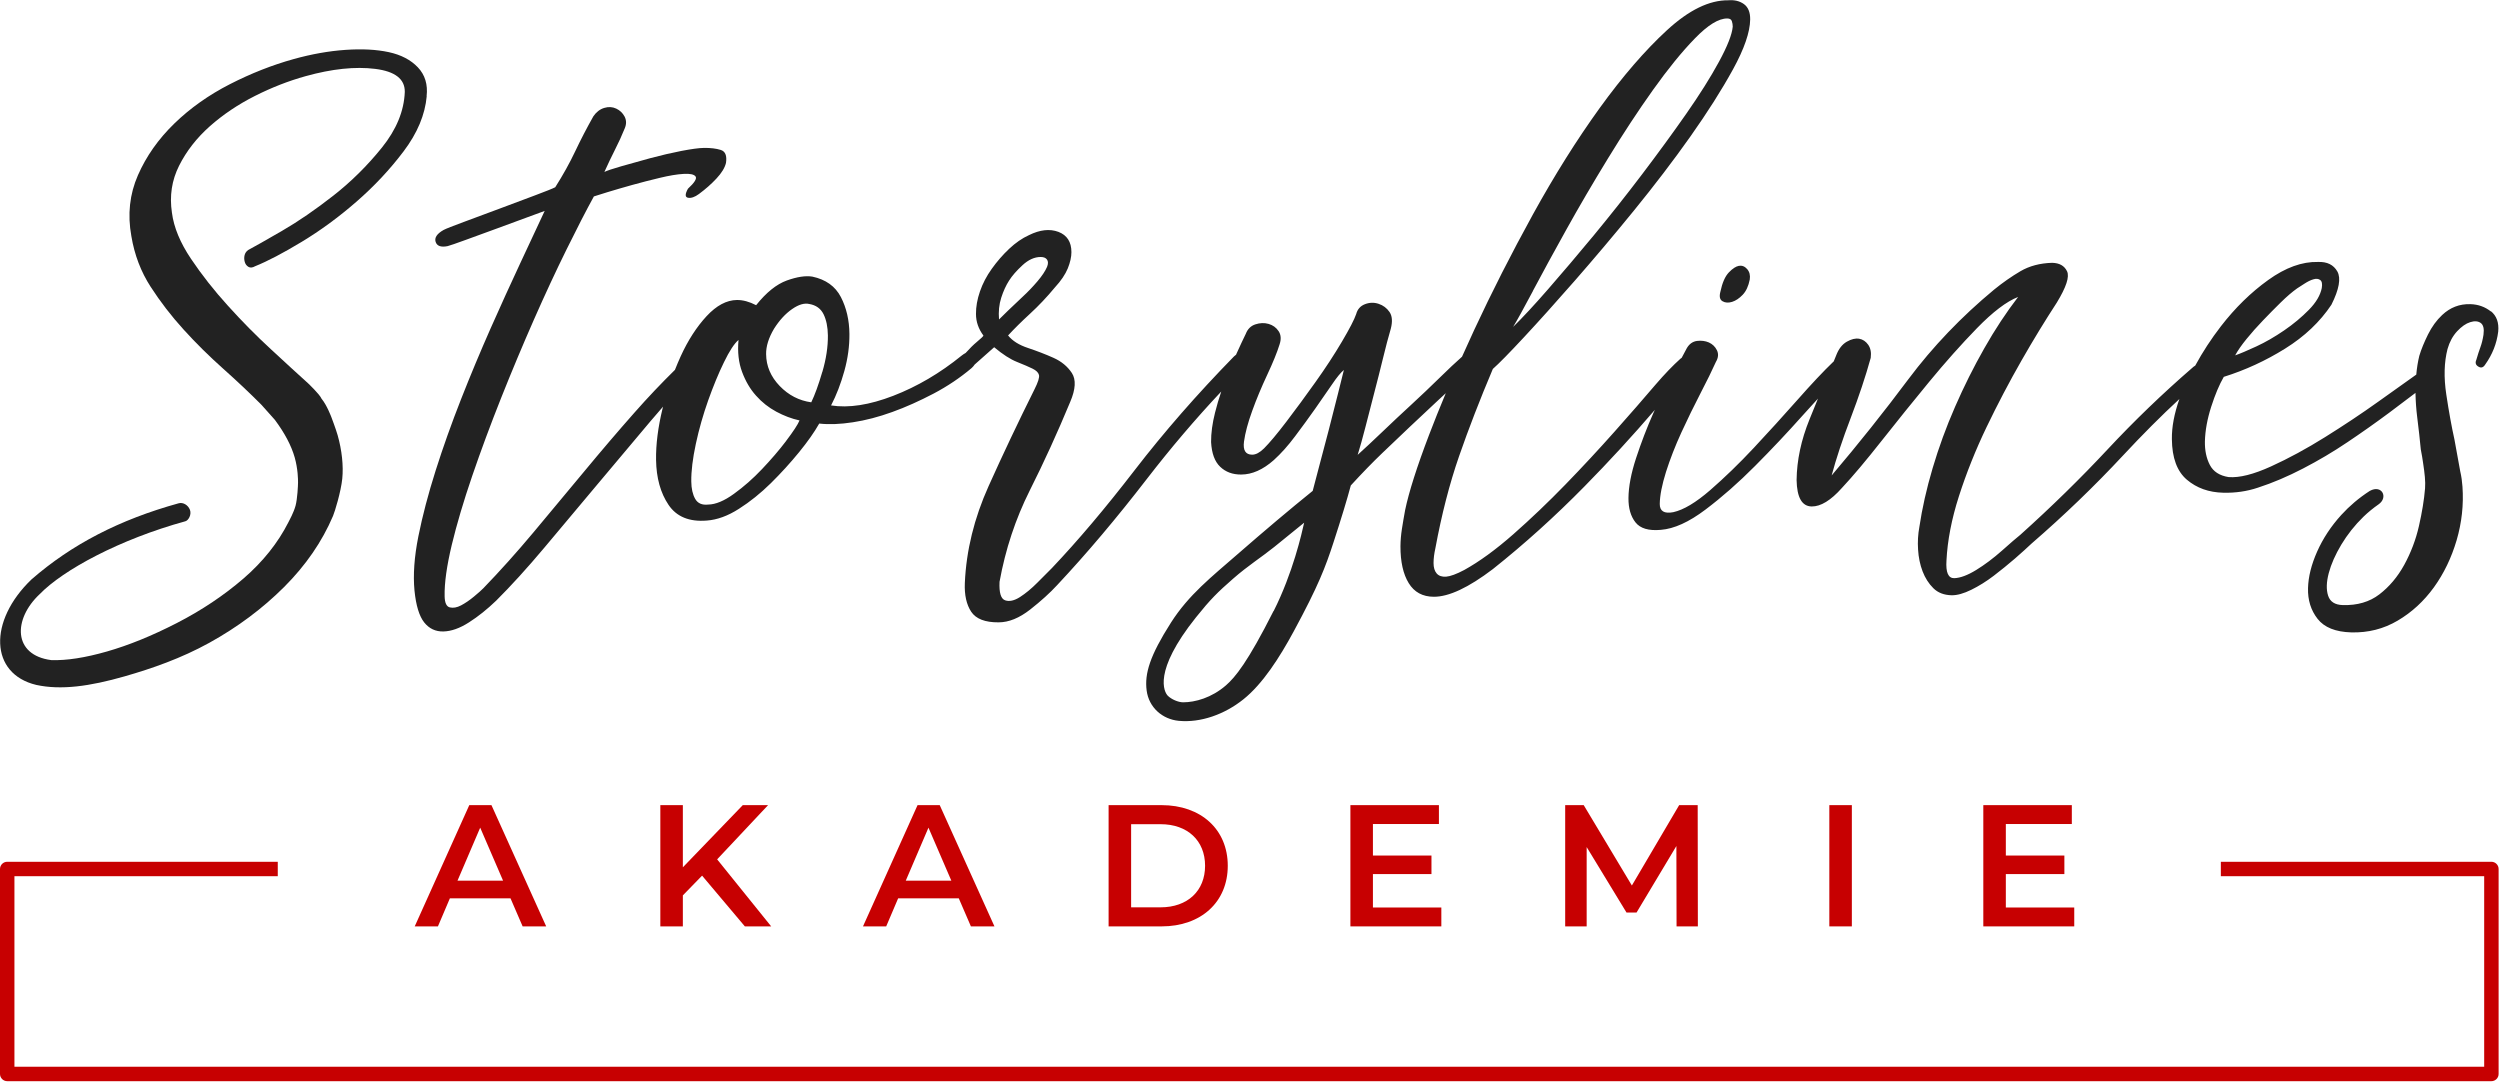
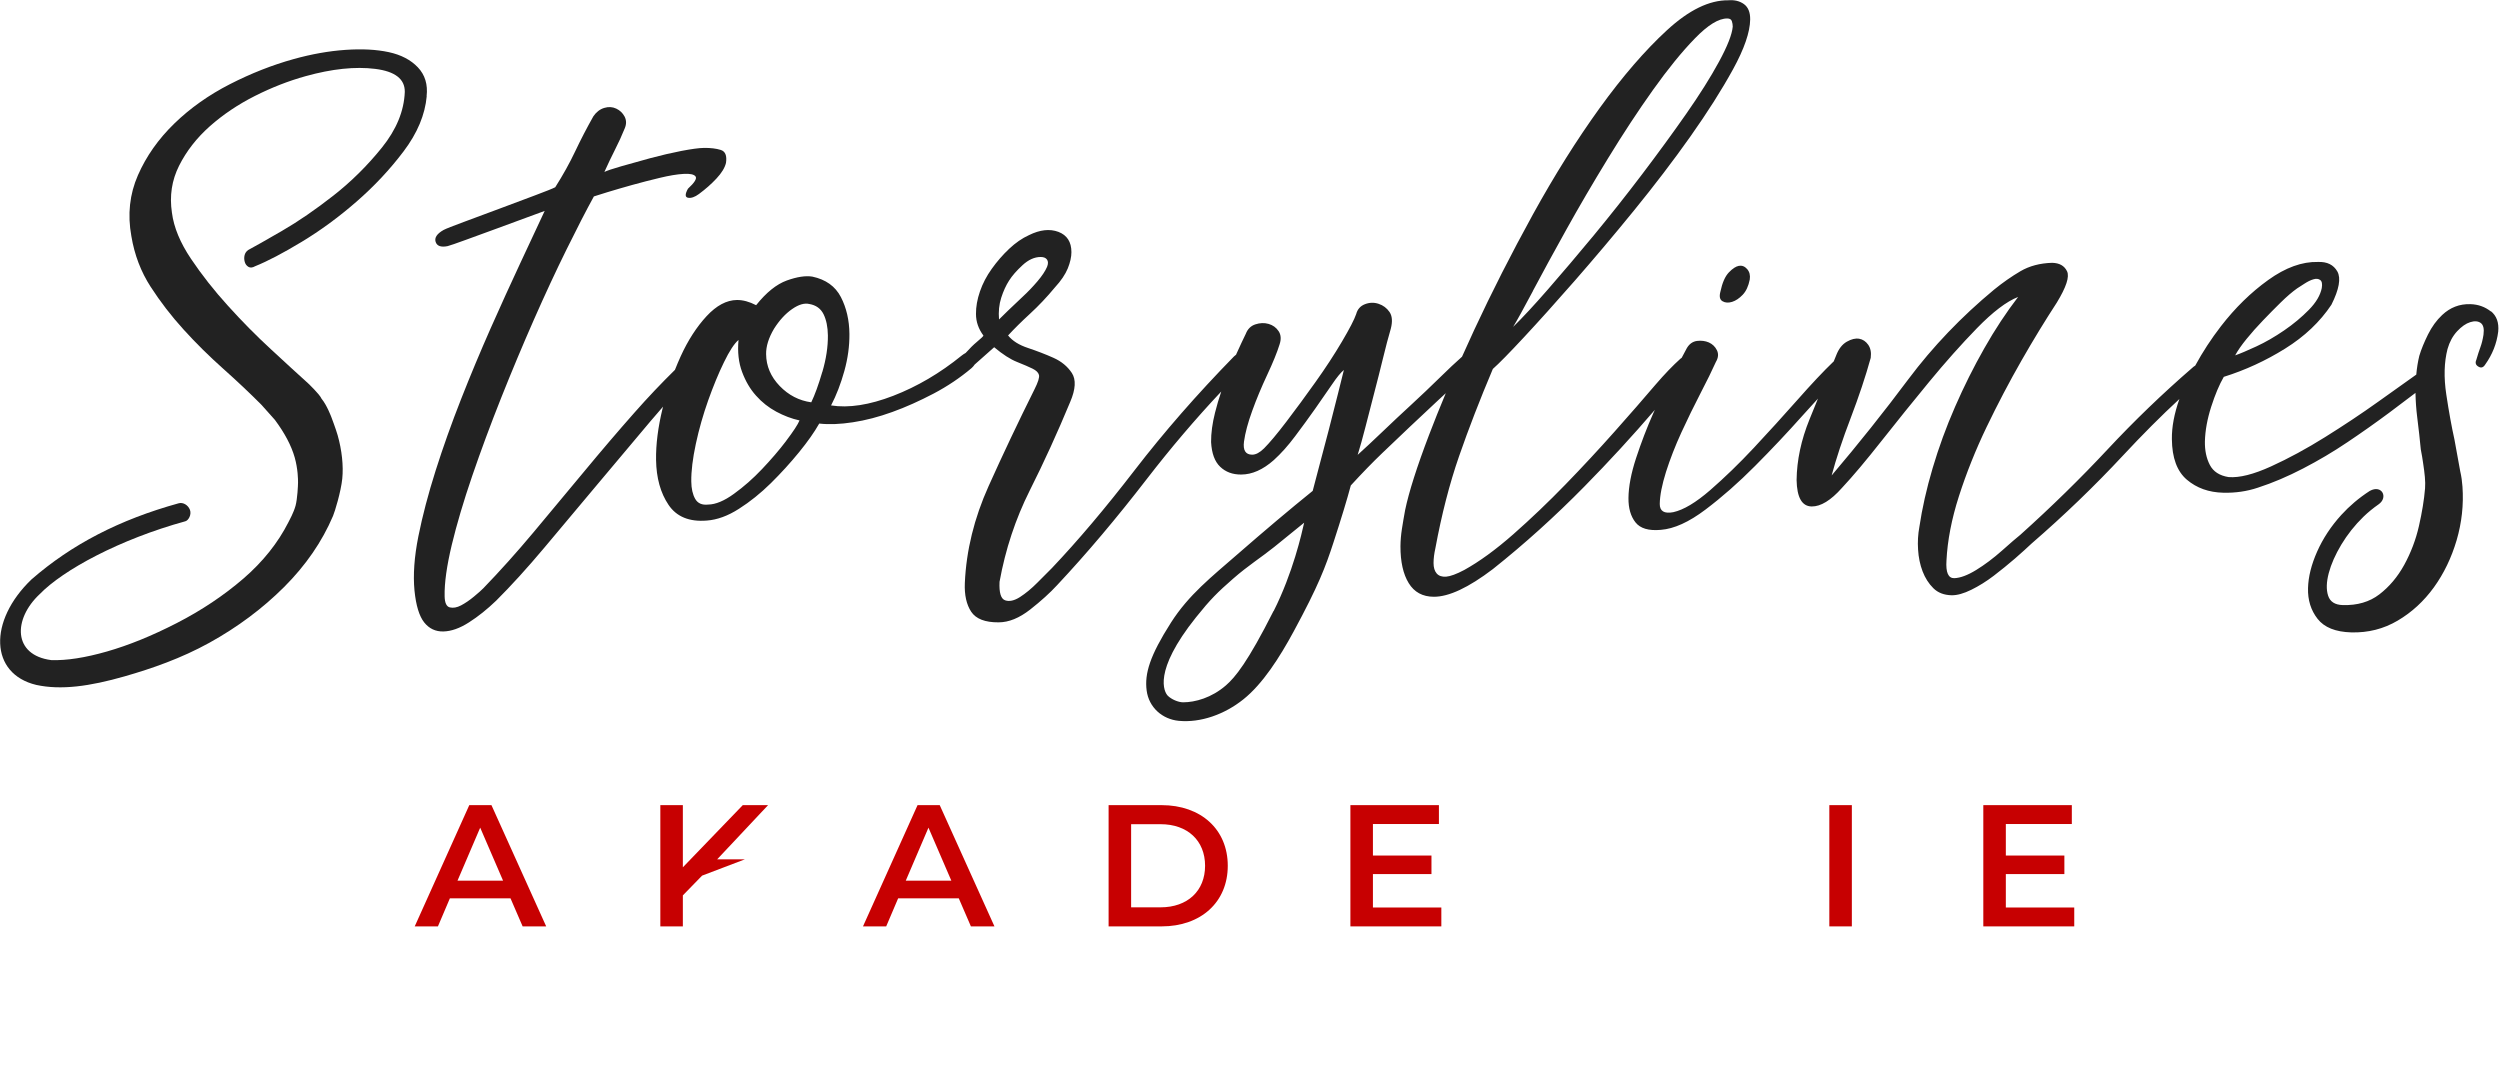
<svg xmlns="http://www.w3.org/2000/svg" width="433" height="188" viewBox="0 0 433 188" fill="none">
  <path d="M88.42 155.59H77.92L75.85 160.45H71.83L81.28 139.45H85.12L94.6 160.45H90.52L88.42 155.59ZM87.13 152.53L83.17 143.35L79.24 152.53H87.13Z" fill="#C70001" />
-   <path d="M121.6 151.66L118.27 155.08V160.45H114.37V139.45H118.27V150.22L128.65 139.45H133.03L124.21 148.84L133.57 160.45H129.01L121.6 151.66Z" fill="#C70001" />
+   <path d="M121.6 151.66L118.27 155.08V160.45H114.37V139.45H118.27V150.22L128.65 139.45H133.03L124.21 148.84H129.01L121.6 151.66Z" fill="#C70001" />
  <path d="M166.06 155.59H155.56L153.49 160.45H149.47L158.92 139.45H162.76L172.24 160.45H168.16L166.06 155.59ZM164.77 152.53L160.81 143.35L156.88 152.53H164.77Z" fill="#C70001" />
  <path d="M192.01 139.45H201.19C208 139.45 212.65 143.65 212.65 149.95C212.65 156.25 208 160.45 201.19 160.45H192.01V139.45ZM201.01 157.15C205.69 157.15 208.72 154.3 208.72 149.95C208.72 145.6 205.69 142.75 201.01 142.75H195.91V157.15H201.01Z" fill="#C70001" />
  <path d="M249.64 157.18V160.45H233.89V139.45H249.22V142.72H237.79V148.18H247.93V151.39H237.79V157.18H249.64Z" fill="#C70001" />
-   <path d="M290.38 160.45L290.35 146.53L283.45 158.05H281.71L274.81 146.71V160.45H271.09V139.45H274.3L282.64 153.37L290.83 139.45H294.04L294.07 160.45H290.38Z" fill="#C70001" />
  <path d="M316.84 139.45H320.74V160.45H316.84V139.45Z" fill="#C70001" />
  <path d="M359.26 157.18V160.45H343.51V139.45H358.84V142.72H347.41V148.18H357.55V151.39H347.41V157.18H359.26Z" fill="#C70001" />
-   <path d="M431.51 149.26H384.65V151.76H430.26V184.76H2.5V151.76H48.11V149.26H1.25C0.56 149.26 0 149.82 0 150.51V186.01C0 186.7 0.56 187.26 1.25 187.26H431.51C432.2 187.26 432.76 186.7 432.76 186.01V150.51C432.76 149.82 432.2 149.26 431.51 149.26Z" fill="#C70001" />
  <path d="M301.18 46.04C300.65 46.14 300.07 46.52 299.43 47.19C298.79 47.86 298.3 48.97 297.97 50.53C297.75 51.36 297.87 51.91 298.35 52.18C298.82 52.45 299.37 52.48 300.01 52.28C300.64 52.08 301.25 51.67 301.84 51.05C302.43 50.43 302.83 49.56 303.06 48.41C303.17 47.68 303.02 47.08 302.61 46.61C302.19 46.13 301.72 45.95 301.19 46.05L301.18 46.04Z" fill="#222222" />
  <path d="M431.44 53.96C430.42 53.15 429.24 52.72 427.88 52.68C426 52.62 424.37 53.25 422.98 54.56C422.01 55.47 421.2 56.59 420.53 57.93C419.87 59.27 419.36 60.5 419.02 61.64C418.77 62.67 418.6 63.75 418.5 64.88C416.76 66.12 414.57 67.68 411.93 69.56C408.98 71.67 405.9 73.71 402.7 75.71C399.5 77.71 396.38 79.4 393.35 80.78C390.32 82.16 387.87 82.78 385.99 82.63C384.42 82.38 383.34 81.68 382.74 80.52C382.14 79.36 381.86 78 381.89 76.44C381.94 74.56 382.3 72.57 382.98 70.45C383.66 68.33 384.39 66.6 385.16 65.27C388.87 64.11 392.41 62.48 395.78 60.38C399.15 58.28 401.82 55.75 403.8 52.78C405.14 50.11 405.48 48.19 404.83 47.02C404.17 45.86 403.06 45.31 401.47 45.37C398.73 45.3 395.85 46.34 392.85 48.5C389.84 50.66 387.12 53.33 384.67 56.5C382.98 58.69 381.5 60.96 380.21 63.33C380.03 63.43 379.85 63.56 379.68 63.73C374.53 68.19 369.64 72.9 365.02 77.85C360.4 82.8 355.37 87.73 349.93 92.62C349.29 93.13 348.23 94.04 346.74 95.37C345.25 96.69 343.76 97.81 342.28 98.72C340.8 99.63 339.53 100.1 338.49 100.14C337.44 100.17 336.99 99.15 337.13 97.07C337.3 93.64 338.01 89.92 339.29 85.93C340.57 81.95 342.16 77.96 344.07 73.98C345.98 70.01 348 66.16 350.12 62.45C352.24 58.74 354.29 55.4 356.24 52.41C357.87 49.73 358.47 47.93 358.01 46.98C357.55 46.03 356.7 45.55 355.43 45.52C353.32 45.58 351.49 46.07 349.95 46.97C348.4 47.88 346.88 48.94 345.38 50.16C339.72 54.85 334.77 60.02 330.53 65.68C326.3 71.34 321.87 76.9 317.24 82.35C318.02 79.45 319.11 76.13 320.54 72.4C321.96 68.67 323.12 65.2 324.01 61.98C324.13 61.04 323.98 60.29 323.57 59.71C323.16 59.13 322.64 58.78 322.01 58.67C321.38 58.56 320.67 58.73 319.87 59.18C319.07 59.64 318.45 60.43 318.02 61.57C317.88 61.91 317.74 62.25 317.6 62.6C317.58 62.62 317.56 62.64 317.53 62.66C315.82 64.3 313.74 66.51 311.29 69.29C308.83 72.07 306.33 74.82 303.78 77.55C301.23 80.28 298.7 82.72 296.22 84.88C293.73 87.04 291.59 88.32 289.81 88.71C288.24 89.01 287.46 88.53 287.47 87.28C287.49 85.82 287.85 83.98 288.55 81.74C289.26 79.51 290.15 77.23 291.22 74.89C292.29 72.56 293.4 70.3 294.52 68.13C295.65 65.96 296.54 64.14 297.19 62.69C297.62 61.97 297.68 61.29 297.37 60.66C297.06 60.03 296.59 59.59 295.97 59.31C295.34 59.04 294.66 58.96 293.92 59.05C293.18 59.15 292.6 59.56 292.17 60.28C291.96 60.69 291.66 61.26 291.27 61.97C291.19 62.02 291.12 62.08 291.04 62.14C289.77 63.28 288.33 64.77 286.73 66.63C284.71 69.01 282.34 71.72 279.64 74.76C276.93 77.81 274.1 80.86 271.14 83.91C268.18 86.96 265.17 89.83 262.12 92.52C259.06 95.21 256.23 97.27 253.61 98.72C252.25 99.44 251.2 99.82 250.47 99.88C249.74 99.93 249.19 99.74 248.83 99.32C248.47 98.9 248.29 98.3 248.29 97.52C248.29 96.74 248.4 95.88 248.61 94.94C249.69 89.11 251.05 83.81 252.71 79.02C254.37 74.24 256.32 69.2 258.56 63.9C259.62 62.97 261.42 61.13 263.97 58.39C266.52 55.65 269.45 52.39 272.76 48.61C276.06 44.83 279.49 40.78 283.02 36.44C286.55 32.1 289.81 27.84 292.77 23.65C295.73 19.46 298.19 15.59 300.15 12.02C302.11 8.45 303.1 5.57 303.13 3.38C303.15 2.13 302.78 1.24 302.05 0.71C301.31 0.18 300.41 -0.04 299.35 0.05C296.06 0.01 292.51 1.74 288.71 5.24C284.91 8.74 281.02 13.24 277.06 18.72C273.1 24.21 269.24 30.35 265.5 37.14C261.76 43.94 258.37 50.61 255.33 57.15C254.6 58.73 253.9 60.27 253.22 61.79C253.21 61.8 253.19 61.81 253.18 61.82C252.12 62.75 250.83 63.97 249.3 65.47C247.77 66.97 246.16 68.5 244.47 70.06C242.78 71.61 241.12 73.17 239.49 74.73C237.86 76.29 236.41 77.64 235.15 78.78C235.57 77.43 236.02 75.81 236.5 73.94C236.98 72.07 237.48 70.11 238.01 68.08C238.54 66.05 239.05 64.05 239.53 62.07C240.01 60.09 240.46 58.38 240.89 56.92C241.21 55.67 241.13 54.71 240.66 54.03C240.19 53.35 239.56 52.88 238.77 52.62C237.98 52.36 237.19 52.38 236.4 52.69C235.61 53 235.11 53.57 234.89 54.4C234.57 55.34 233.75 56.92 232.43 59.16C231.11 61.4 229.58 63.74 227.84 66.18C226.1 68.62 224.42 70.92 222.79 73.05C221.16 75.19 219.87 76.72 218.93 77.66C218.19 78.39 217.51 78.75 216.88 78.75C215.73 78.75 215.26 77.99 215.46 76.48C215.67 74.97 216.14 73.2 216.88 71.17C217.61 69.14 218.48 67.06 219.48 64.92C220.48 62.79 221.19 61.04 221.61 59.69C221.93 58.76 221.87 57.97 221.45 57.35C221.03 56.72 220.45 56.31 219.72 56.1C218.98 55.89 218.22 55.92 217.43 56.18C216.64 56.44 216.09 56.99 215.77 57.82C215.36 58.65 214.82 59.8 214.16 61.26C214.14 61.31 214.11 61.37 214.09 61.43C213.97 61.52 213.85 61.62 213.73 61.73C207.32 68.29 201.58 74.87 196.51 81.45C191.44 88.03 186.67 93.67 182.2 98.38C181.58 99.01 180.74 99.85 179.7 100.89C178.66 101.94 177.64 102.78 176.66 103.41C175.67 104.04 174.81 104.23 174.08 103.97C173.35 103.71 173.03 102.65 173.12 100.77C174.14 95.14 175.89 89.87 178.35 84.96C180.82 80.05 183.15 74.93 185.36 69.61C186.3 67.42 186.39 65.75 185.65 64.61C184.9 63.47 183.84 62.59 182.45 61.97C181.06 61.35 179.6 60.79 178.05 60.27C176.5 59.76 175.35 59.04 174.6 58.1C175.66 56.95 176.93 55.69 178.41 54.33C179.89 52.97 181.33 51.45 182.71 49.78C183.77 48.63 184.51 47.53 184.94 46.49C185.36 45.45 185.57 44.51 185.57 43.67C185.57 41.9 184.81 40.73 183.32 40.16C181.83 39.6 180.12 39.78 178.21 40.73C177.04 41.26 175.9 42.05 174.79 43.09C173.68 44.14 172.68 45.29 171.78 46.55C170.88 47.8 170.2 49.11 169.73 50.47C169.26 51.83 169.03 53.13 169.04 54.38C169.04 55.73 169.48 56.98 170.33 58.12C170.33 58.22 169.95 58.59 169.19 59.22C168.61 59.7 167.95 60.35 167.24 61.14C167.03 61.25 166.81 61.39 166.57 61.58C162.81 64.63 158.86 66.95 154.72 68.55C150.58 70.15 146.99 70.7 143.94 70.22C144.87 68.44 145.63 66.45 146.24 64.26C146.85 62.07 147.14 59.93 147.12 57.84C147.1 55.45 146.6 53.31 145.64 51.45C144.67 49.58 143.03 48.41 140.7 47.91C139.54 47.72 138.06 47.94 136.28 48.58C134.49 49.23 132.72 50.65 130.96 52.86C129.79 52.25 128.68 51.95 127.63 51.96C125.84 51.98 124.09 52.92 122.38 54.76C120.67 56.61 119.17 58.92 117.9 61.7C117.55 62.47 117.22 63.26 116.9 64.06C114.57 66.35 112.24 68.8 109.92 71.43C107.03 74.7 104.12 78.11 101.19 81.65C98.26 85.19 95.33 88.7 92.41 92.19C89.49 95.68 86.59 98.91 83.72 101.88C83.41 102.2 82.87 102.68 82.1 103.32C81.33 103.96 80.58 104.47 79.86 104.85C79.14 105.23 78.49 105.34 77.91 105.2C77.33 105.06 77.03 104.41 77.01 103.26C76.96 100.97 77.38 98.02 78.24 94.4C79.11 90.79 80.29 86.81 81.78 82.45C83.27 78.1 84.94 73.59 86.8 68.91C88.66 64.24 90.55 59.73 92.47 55.37C94.39 51.01 96.27 46.97 98.11 43.24C99.95 39.51 101.53 36.44 102.86 34.02C103.17 33.91 103.96 33.67 105.22 33.28C106.48 32.9 107.9 32.48 109.48 32.04C111.06 31.6 112.66 31.19 114.29 30.8C115.92 30.41 117.29 30.18 118.4 30.12C119.51 30.05 120.2 30.2 120.47 30.56C120.74 30.92 120.3 31.63 119.15 32.69C118.63 33.63 118.64 34.16 119.17 34.25C119.7 34.35 120.33 34.14 121.06 33.6C122.21 32.75 123.23 31.85 124.11 30.9C124.99 29.95 125.54 29.06 125.74 28.22C125.93 26.97 125.63 26.22 124.84 25.97C124.04 25.72 123.06 25.6 121.9 25.62C121.05 25.63 119.76 25.81 118.02 26.14C116.28 26.48 114.49 26.9 112.65 27.39C110.81 27.89 109.12 28.36 107.6 28.8C106.07 29.24 105.1 29.57 104.68 29.78C105.29 28.42 105.91 27.13 106.52 25.92C107.14 24.71 107.7 23.48 108.21 22.22C108.52 21.49 108.5 20.81 108.18 20.19C107.85 19.57 107.37 19.11 106.73 18.81C106.09 18.51 105.4 18.46 104.66 18.69C103.92 18.91 103.29 19.39 102.78 20.13C101.65 22.13 100.6 24.15 99.63 26.2C98.66 28.25 97.5 30.33 96.17 32.43C95.75 32.65 94.6 33.11 92.71 33.82C90.82 34.53 88.78 35.3 86.57 36.12C84.37 36.94 82.3 37.71 80.36 38.43C78.42 39.15 77.24 39.61 76.83 39.83C75.68 40.48 75.22 41.17 75.45 41.89C75.68 42.61 76.37 42.86 77.52 42.63C77.94 42.52 78.99 42.16 80.66 41.55C82.34 40.95 84.14 40.29 86.08 39.57C88.02 38.86 89.8 38.2 91.43 37.6C93.05 37 94.03 36.64 94.34 36.53C93.12 39.16 91.69 42.2 90.07 45.67C88.45 49.14 86.75 52.87 84.98 56.86C83.22 60.85 81.5 64.95 79.85 69.15C78.2 73.35 76.73 77.47 75.45 81.51C74.17 85.55 73.17 89.35 72.46 92.9C71.75 96.46 71.53 99.59 71.79 102.29C72.05 104.89 72.62 106.73 73.47 107.8C74.33 108.88 75.44 109.4 76.79 109.37C78.15 109.34 79.63 108.82 81.22 107.8C82.82 106.78 84.39 105.52 85.93 104.04C88.49 101.49 91.29 98.42 94.31 94.82C97.33 91.23 100.41 87.55 103.55 83.8C106.69 80.05 109.73 76.44 112.67 72.95C113.41 72.08 114.13 71.24 114.84 70.43C114.81 70.53 114.78 70.63 114.76 70.74C113.97 73.98 113.59 76.96 113.63 79.66C113.68 82.79 114.4 85.38 115.79 87.44C117.18 89.5 119.39 90.41 122.43 90.16C124.21 90.03 126.06 89.36 127.98 88.13C129.9 86.91 131.74 85.43 133.51 83.69C135.27 81.95 136.9 80.16 138.4 78.32C139.9 76.48 141.06 74.83 141.89 73.36C143.57 73.55 145.51 73.48 147.71 73.14C149.91 72.81 152.19 72.21 154.54 71.36C156.9 70.51 159.27 69.44 161.68 68.18C164.09 66.91 166.28 65.44 168.27 63.76C168.5 63.55 168.68 63.35 168.81 63.14C169.94 62.14 171.06 61.14 172.19 60.14C173.67 61.38 174.99 62.23 176.15 62.69C177.31 63.15 178.2 63.54 178.84 63.85C179.47 64.16 179.84 64.52 179.95 64.94C180.06 65.36 179.8 66.19 179.17 67.44C176.36 73.08 173.71 78.67 171.22 84.21C168.73 89.75 167.36 95.33 167.11 100.96C167.02 103.04 167.39 104.71 168.21 105.95C169.03 107.19 170.62 107.81 172.96 107.79C174.73 107.79 176.55 107.04 178.43 105.57C180.3 104.1 181.86 102.69 183.11 101.33C188.21 95.89 193.39 89.75 198.67 82.91C202.74 77.64 207.02 72.6 211.52 67.81C211.11 69.03 210.75 70.25 210.44 71.49C209.98 73.31 209.75 75.01 209.76 76.57C209.87 78.53 210.39 79.95 211.34 80.85C212.28 81.75 213.49 82.2 214.96 82.19C216.85 82.19 218.73 81.36 220.62 79.69C221.88 78.55 223.11 77.17 224.32 75.55C225.53 73.94 226.69 72.35 227.79 70.79C228.89 69.23 229.87 67.82 230.71 66.58C231.55 65.33 232.24 64.5 232.76 64.08C232.55 64.92 232.2 66.29 231.73 68.22C231.25 70.15 230.72 72.23 230.14 74.47C229.56 76.71 229 78.82 228.47 80.8C227.94 82.78 227.57 84.18 227.36 85.02C223.37 88.24 219.05 91.89 214.39 95.95C209.8 99.95 205.9 103 202.81 107.84C199.15 113.58 198.22 116.68 198.6 119.6C198.98 122.51 201.3 124.58 204.18 124.85C207.92 125.2 212.05 123.77 215.36 121.12C218.68 118.47 221.61 113.91 224.08 109.34C228.35 101.45 229.58 98.19 230.95 93.98C232.32 89.77 233.32 86.48 233.96 84.08C235.96 81.9 237.77 80.04 239.4 78.48C241.03 76.93 242.64 75.4 244.22 73.89C245.8 72.39 247.46 70.83 249.2 69.22C249.59 68.86 249.99 68.49 250.41 68.1C249.37 70.59 248.4 72.99 247.52 75.31C245.4 80.87 244.02 85.22 243.37 88.34C243.16 89.49 242.97 90.58 242.81 91.62C242.65 92.66 242.57 93.65 242.56 94.59C242.55 97.3 243.03 99.44 243.99 101C244.95 102.57 246.4 103.35 248.34 103.36C250.95 103.37 254.35 101.77 258.56 98.57C264.02 94.23 269.32 89.45 274.45 84.23C278.74 79.87 282.79 75.45 286.62 70.99C286.54 71.17 286.46 71.34 286.37 71.53C285.24 74.07 284.25 76.67 283.38 79.31C282.51 81.96 282.07 84.27 282.05 86.25C282.03 88.02 282.44 89.43 283.27 90.48C284.1 91.53 285.56 91.96 287.65 91.77C289.96 91.59 292.53 90.42 295.39 88.26C298.24 86.11 301.11 83.59 303.97 80.71C306.84 77.83 309.58 74.92 312.19 71.99C313.13 70.94 314.02 69.96 314.87 69.04C314.38 70.25 313.89 71.45 313.41 72.63C311.96 76.2 311.21 79.71 311.17 83.15C311.23 86.18 312.1 87.69 313.78 87.72C315.35 87.74 317.1 86.67 319.02 84.51C320.94 82.46 323.23 79.73 325.91 76.33C328.59 72.94 331.32 69.54 334.12 66.15C336.91 62.76 339.67 59.66 342.41 56.84C345.15 54.03 347.52 52.22 349.54 51.43C347.49 54.1 345.53 57.06 343.69 60.31C341.84 63.56 340.15 66.94 338.62 70.45C337.08 73.97 335.79 77.51 334.73 81.09C333.67 84.67 332.91 88.07 332.43 91.29C332.2 92.54 332.12 93.83 332.21 95.19C332.29 96.54 332.55 97.8 332.99 98.95C333.43 100.1 334.05 101.08 334.85 101.87C335.65 102.67 336.71 103.07 338.04 103.1C338.98 103.11 340.11 102.8 341.43 102.15C342.75 101.5 344.05 100.69 345.32 99.72C346.59 98.75 347.81 97.76 348.99 96.74C350.16 95.72 351.12 94.85 351.87 94.14C357.52 89.25 362.78 84.18 367.68 78.92C371.06 75.29 374.32 72.02 377.47 69.11C376.58 71.64 376.14 73.95 376.17 76.06C376.2 79.29 377.06 81.63 378.76 83.08C380.46 84.53 382.56 85.28 385.08 85.34C387.18 85.39 389.18 85.1 391.08 84.46C393.62 83.64 396.22 82.53 398.88 81.15C401.54 79.77 404.1 78.26 406.56 76.6C409.02 74.95 411.43 73.25 413.8 71.49C415.42 70.28 416.94 69.14 418.36 68.05C418.39 69.44 418.48 70.84 418.66 72.26C418.92 74.3 419.12 76.16 419.28 77.83C419.46 78.77 419.6 79.56 419.68 80.19C419.96 82.03 420.11 83.37 420.02 84.58C419.86 86.56 419.5 88.73 418.96 91.11C418.42 93.49 417.56 95.73 416.41 97.84C415.25 99.94 413.81 101.64 412.1 102.95C410.39 104.26 408.28 104.87 405.77 104.8C404.41 104.76 403.57 104.22 403.23 103.17C402.89 102.12 402.93 100.82 403.34 99.26C403.75 97.71 404.48 96.06 405.52 94.32C406.57 92.58 407.84 90.97 409.35 89.5C410.17 88.71 411.04 88 411.96 87.36C413.71 86.15 412.53 83.87 410.44 85.03C408.58 86.23 406.94 87.62 405.51 89.19C403.72 91.16 402.33 93.28 401.33 95.53C400.33 97.78 399.8 99.89 399.75 101.86C399.69 103.93 400.25 105.71 401.41 107.19C402.57 108.67 404.51 109.45 407.23 109.53C410.16 109.61 412.84 108.93 415.28 107.49C417.73 106.05 419.81 104.13 421.55 101.73C423.28 99.33 424.59 96.61 425.49 93.56C426.38 90.51 426.72 87.42 426.5 84.29C426.44 83.41 426.32 82.52 426.11 81.62C425.78 79.79 425.44 77.95 425.11 76.12C424.62 73.92 424.15 71.32 423.7 68.34C423.25 65.36 423.32 62.73 423.91 60.45C424.26 59.21 424.82 58.19 425.58 57.37C426.34 56.56 427.09 56.03 427.84 55.8C428.58 55.56 429.19 55.61 429.65 55.93C430.12 56.26 430.28 56.94 430.14 57.98C430.01 58.81 429.83 59.53 429.6 60.15C429.37 60.77 429.14 61.49 428.9 62.32C428.67 62.84 428.79 63.23 429.26 63.5C429.72 63.78 430.11 63.66 430.43 63.15C431.67 61.42 432.43 59.52 432.69 57.44C432.84 55.88 432.41 54.69 431.4 53.88L431.44 53.96ZM389.1 58.71C389.97 57.64 390.92 56.57 391.95 55.5C392.98 54.43 394 53.39 395.03 52.38C396.06 51.37 397 50.56 397.86 49.95C398.18 49.75 398.61 49.48 399.15 49.12C399.69 48.77 400.19 48.52 400.67 48.38C401.15 48.23 401.54 48.27 401.85 48.49C402.16 48.71 402.25 49.18 402.13 49.9C401.88 51.14 401.14 52.4 399.89 53.67C398.64 54.94 397.22 56.13 395.61 57.23C394 58.33 392.4 59.26 390.8 60C389.2 60.74 387.98 61.26 387.13 61.55C387.57 60.73 388.23 59.78 389.1 58.71ZM265.5 50.38C267.15 47.27 269.08 43.74 271.27 39.8C273.46 35.86 275.87 31.74 278.5 27.44C281.13 23.14 283.73 19.18 286.31 15.56C288.89 11.94 291.3 8.97 293.56 6.65C295.81 4.33 297.68 3.18 299.17 3.2C299.59 3.2 299.86 3.36 299.96 3.68C300.06 3.99 300.11 4.3 300.11 4.62C299.99 5.97 299.19 8 297.73 10.69C296.27 13.38 294.38 16.38 292.07 19.69C289.76 23 287.21 26.49 284.43 30.16C281.65 33.83 278.84 37.37 276.02 40.79C273.19 44.2 270.56 47.31 268.12 50.1C265.68 52.9 263.66 55.07 262.07 56.62C262.71 55.58 263.85 53.51 265.51 50.39L265.5 50.38ZM136.17 76.36C134.93 77.99 133.53 79.62 131.98 81.25C130.43 82.89 128.81 84.31 127.12 85.53C125.44 86.75 123.95 87.37 122.67 87.39C121.6 87.51 120.85 87.18 120.41 86.41C119.97 85.64 119.74 84.62 119.73 83.37C119.71 81.6 119.97 79.43 120.52 76.87C121.07 74.31 121.79 71.8 122.66 69.34C123.54 66.88 124.44 64.68 125.39 62.74C126.33 60.8 127.17 59.51 127.91 58.88C127.72 60.97 127.93 62.82 128.53 64.42C129.13 66.03 129.93 67.4 130.95 68.53C131.96 69.67 133.13 70.59 134.45 71.3C135.77 72.01 137.11 72.52 138.48 72.82C138.17 73.55 137.4 74.73 136.16 76.36H136.17ZM142.42 64.42C141.76 66.67 141.12 68.42 140.51 69.68C138.41 69.39 136.58 68.45 135.04 66.85C133.5 65.25 132.71 63.41 132.69 61.33C132.67 59.98 133.13 58.51 134.06 56.94C134.99 55.47 136.03 54.34 137.18 53.54C138.33 52.74 139.32 52.45 140.17 52.65C141.33 52.85 142.15 53.44 142.64 54.42C143.12 55.4 143.37 56.63 143.39 58.08C143.41 60.06 143.09 62.17 142.43 64.42H142.42ZM173.41 51.58C173.78 50.43 174.23 49.44 174.77 48.6C175.3 47.76 176.08 46.87 177.1 45.93C178.12 44.99 179.17 44.51 180.24 44.51C180.77 44.51 181.14 44.66 181.35 44.97C181.56 45.28 181.56 45.7 181.35 46.22C181.04 46.95 180.48 47.79 179.68 48.73C178.88 49.67 178.03 50.56 177.12 51.4C176.21 52.24 175.38 53.03 174.63 53.76C173.88 54.49 173.35 55.02 173.03 55.33C172.92 53.98 173.04 52.73 173.41 51.58ZM220.58 105.82C216.1 114.7 213.95 117.29 212.35 118.69C209.85 120.87 206.99 121.64 204.91 121.64C204.08 121.64 202.9 121.13 202.27 120.51C201.65 119.89 199.62 116.34 207.14 106.93C209.65 103.79 210.93 102.54 213.55 100.25C216.16 97.96 218.49 96.51 220.69 94.74C222.89 92.97 224.62 91.56 225.88 90.53C225.46 92.41 223.93 99.22 220.6 105.83L220.58 105.82Z" fill="#222222" />
  <path d="M73.89 16.66C74.12 14.63 73.61 12.97 72.38 11.67C71.15 10.37 69.46 9.49 67.33 9.03C65.2 8.57 62.69 8.44 59.82 8.64C56.94 8.84 53.96 9.37 50.87 10.23C47.16 11.26 43.48 12.71 39.82 14.58C36.16 16.45 32.94 18.73 30.19 21.4C27.43 24.08 25.33 27.06 23.89 30.35C22.45 33.64 22.07 37.15 22.75 40.89C23.29 44.15 24.41 47.07 26.09 49.67C27.77 52.27 29.68 54.75 31.81 57.09C33.94 59.44 36.21 61.68 38.61 63.82C41.01 65.96 43.23 68.05 45.27 70.1C46.05 70.97 46.82 71.84 47.6 72.71C49.3 74.99 50.45 77.16 51.04 79.22C51.61 81.24 51.62 83.05 51.62 83.56C51.62 84.07 51.51 86.41 51.19 87.59C50.87 88.77 50.11 90.15 49.96 90.44C48.14 94.03 45.54 97.29 42.16 100.21C38.77 103.13 34.93 105.7 30.63 107.91C26.33 110.12 22.29 111.76 18.52 112.84C14.75 113.92 11.54 114.42 8.88 114.33C2.22 113.47 2.24 107.24 6.88 102.9C10.93 98.72 20.71 93.42 32.12 90.28C32.64 90.13 33.21 89.14 32.9 88.31C32.58 87.47 31.7 86.95 30.94 87.17C20.69 90.01 12.43 94.28 5.45 100.36C-2.05 107.56 -1.78 116.71 6.29 118.63C10.57 119.56 15.52 118.88 21.6 117.14C26.34 115.78 31.37 114.03 36.26 111.33C41.14 108.63 45.46 105.41 49.21 101.67C52.95 97.93 55.78 93.83 57.68 89.36C57.99 88.64 59.05 85.17 59.28 82.92C59.51 80.67 59.21 77.95 58.48 75.38C58.17 74.29 57.39 72.24 57.39 72.24C57.39 72.24 56.61 70.15 55.7 69.07C55.39 68.31 53.35 66.38 53.35 66.38C51.57 64.77 49.42 62.81 46.91 60.48C44.39 58.16 41.92 55.66 39.5 52.98C37.07 50.31 34.93 47.58 33.07 44.81C31.21 42.04 30.11 39.39 29.78 36.85C29.34 33.94 29.75 31.23 31.02 28.7C32.29 26.17 34.06 23.9 36.34 21.87C38.62 19.85 41.22 18.1 44.13 16.63C47.04 15.16 49.98 14.01 52.94 13.19C57.51 11.92 61.52 11.5 64.98 11.93C68.43 12.36 70.14 13.69 70.11 15.92C69.98 19.23 68.66 22.44 66.15 25.56C63.64 28.68 60.84 31.45 57.74 33.88C54.64 36.31 51.67 38.35 48.82 40C45.97 41.65 44.03 42.75 42.99 43.3C42.66 43.53 42.45 43.84 42.36 44.21C42.27 44.59 42.28 44.97 42.39 45.36C42.5 45.75 42.71 46.03 43.03 46.22C43.35 46.41 43.74 46.37 44.19 46.11C46.33 45.25 49.02 43.84 52.25 41.89C55.48 39.94 58.64 37.63 61.73 34.94C64.82 32.25 67.55 29.34 69.92 26.19C72.29 23.05 73.62 19.87 73.91 16.65L73.89 16.66Z" fill="#222222" />
</svg>